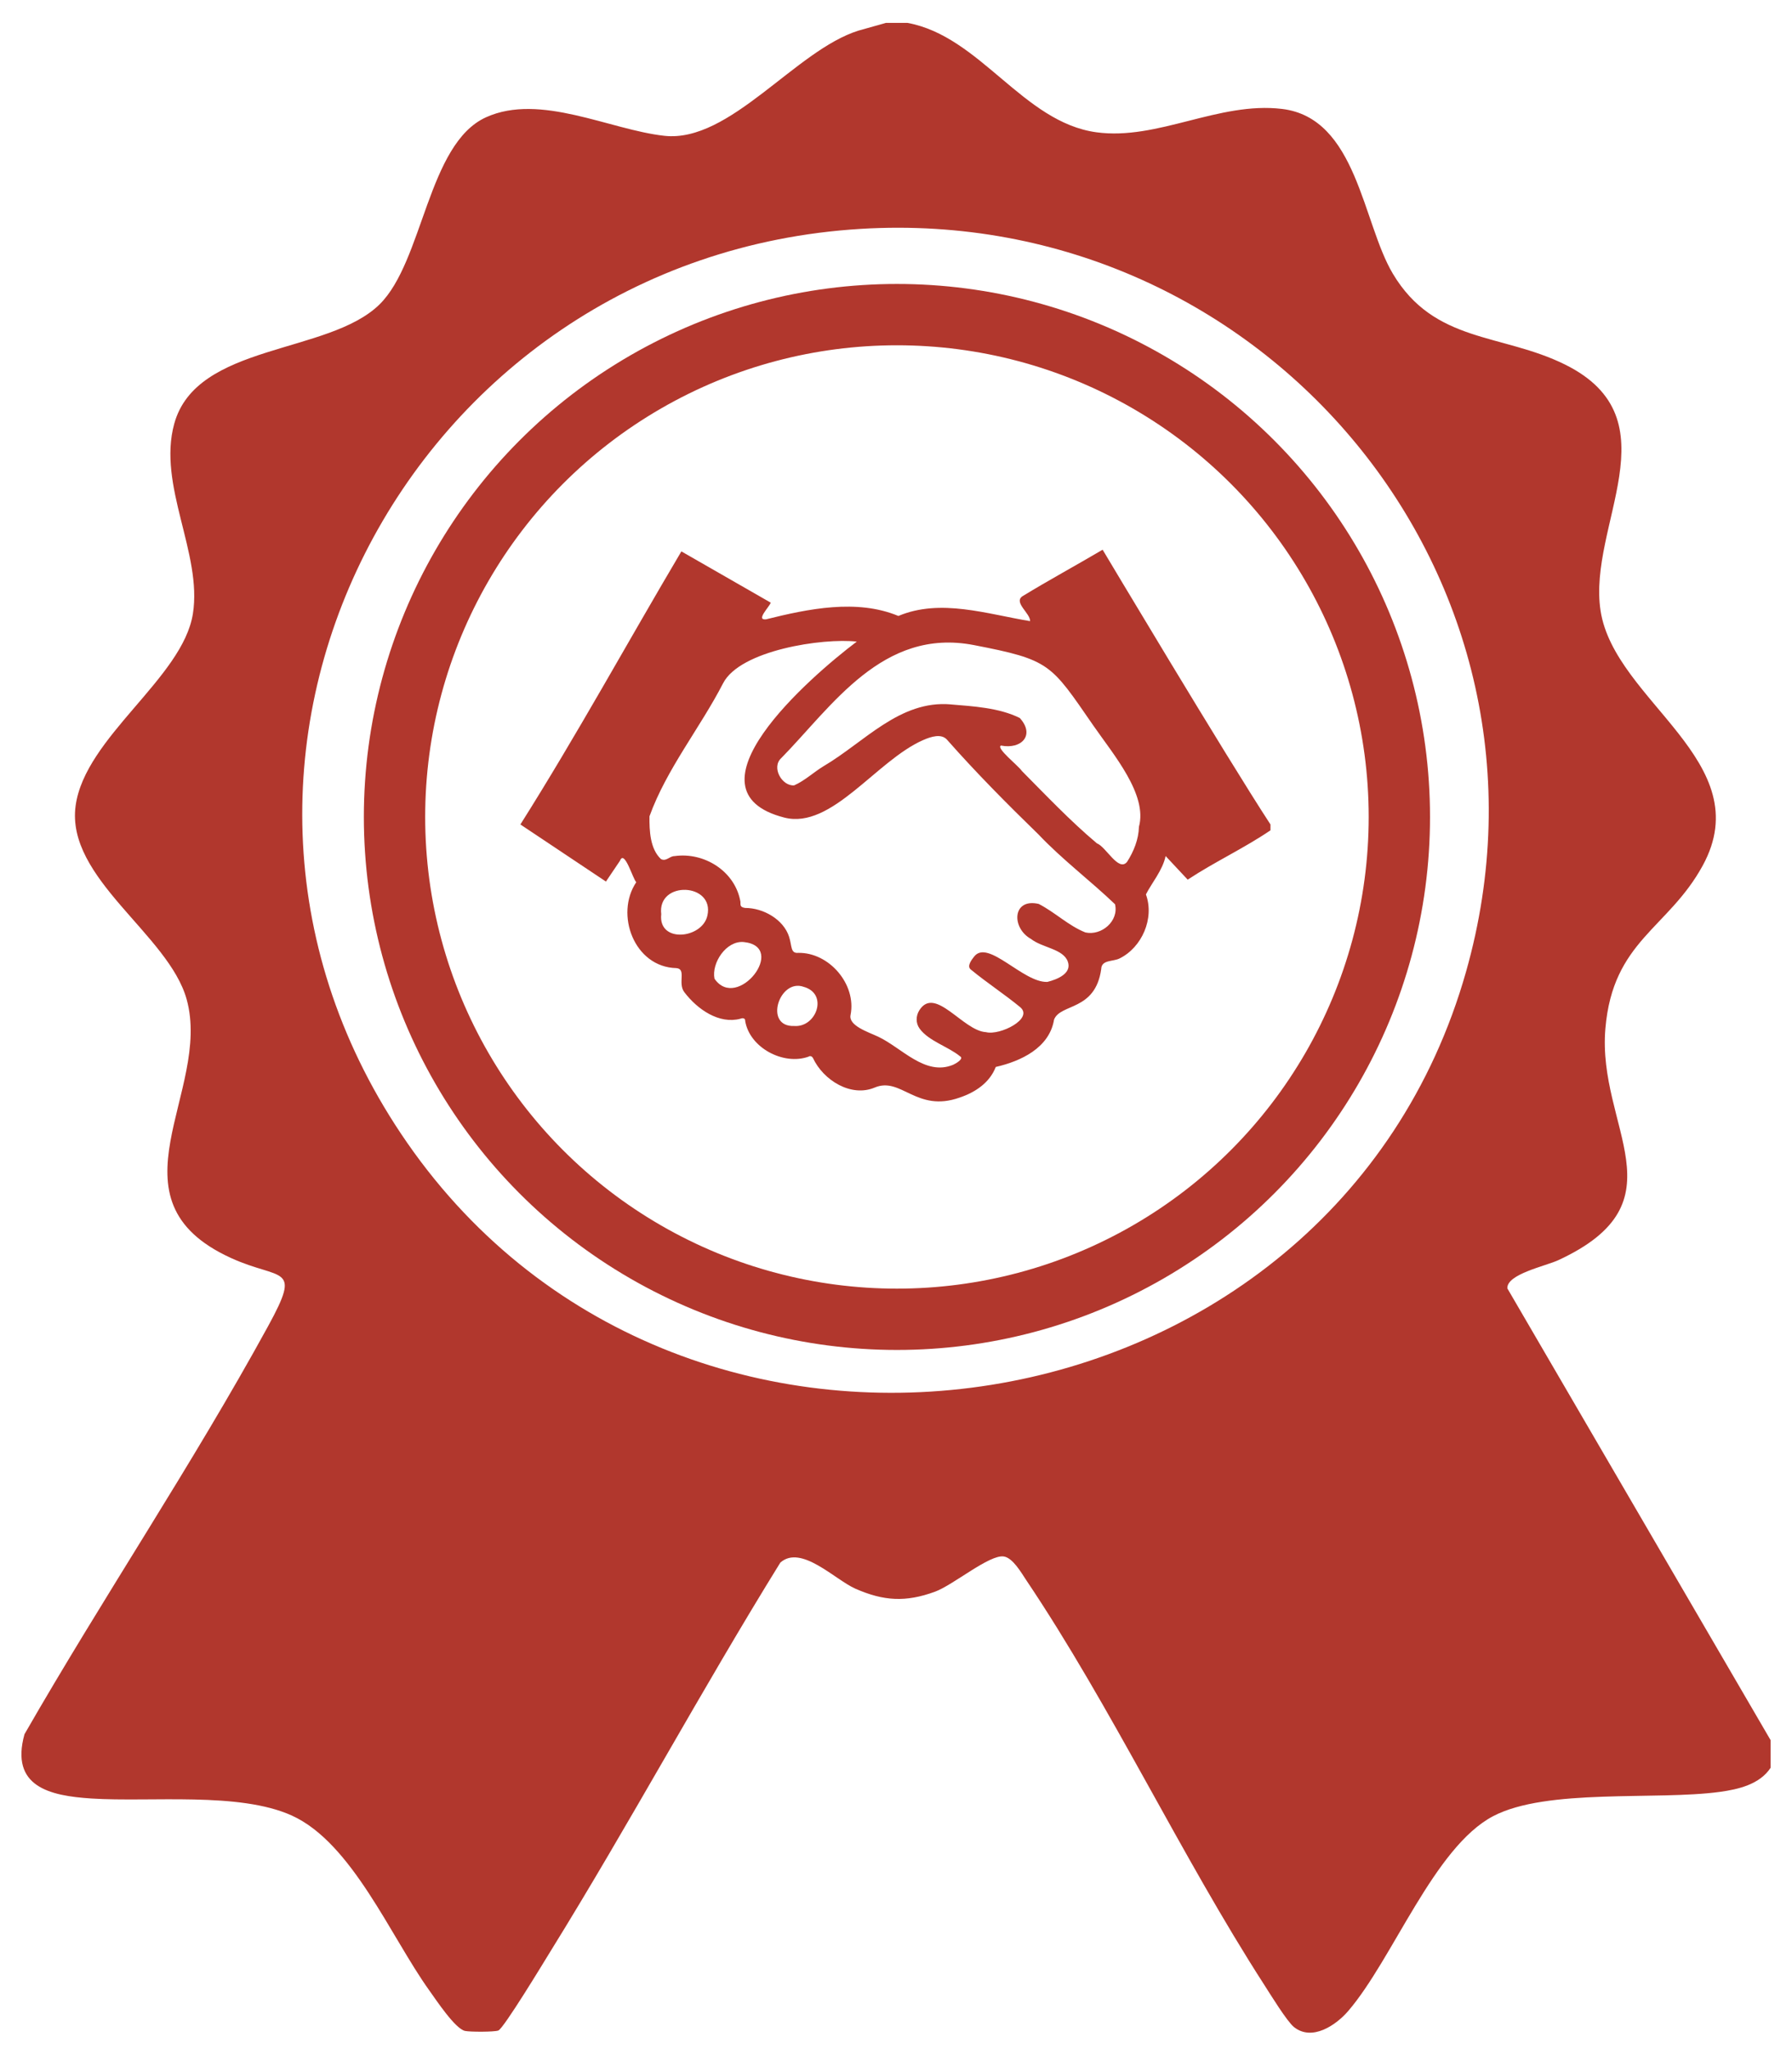
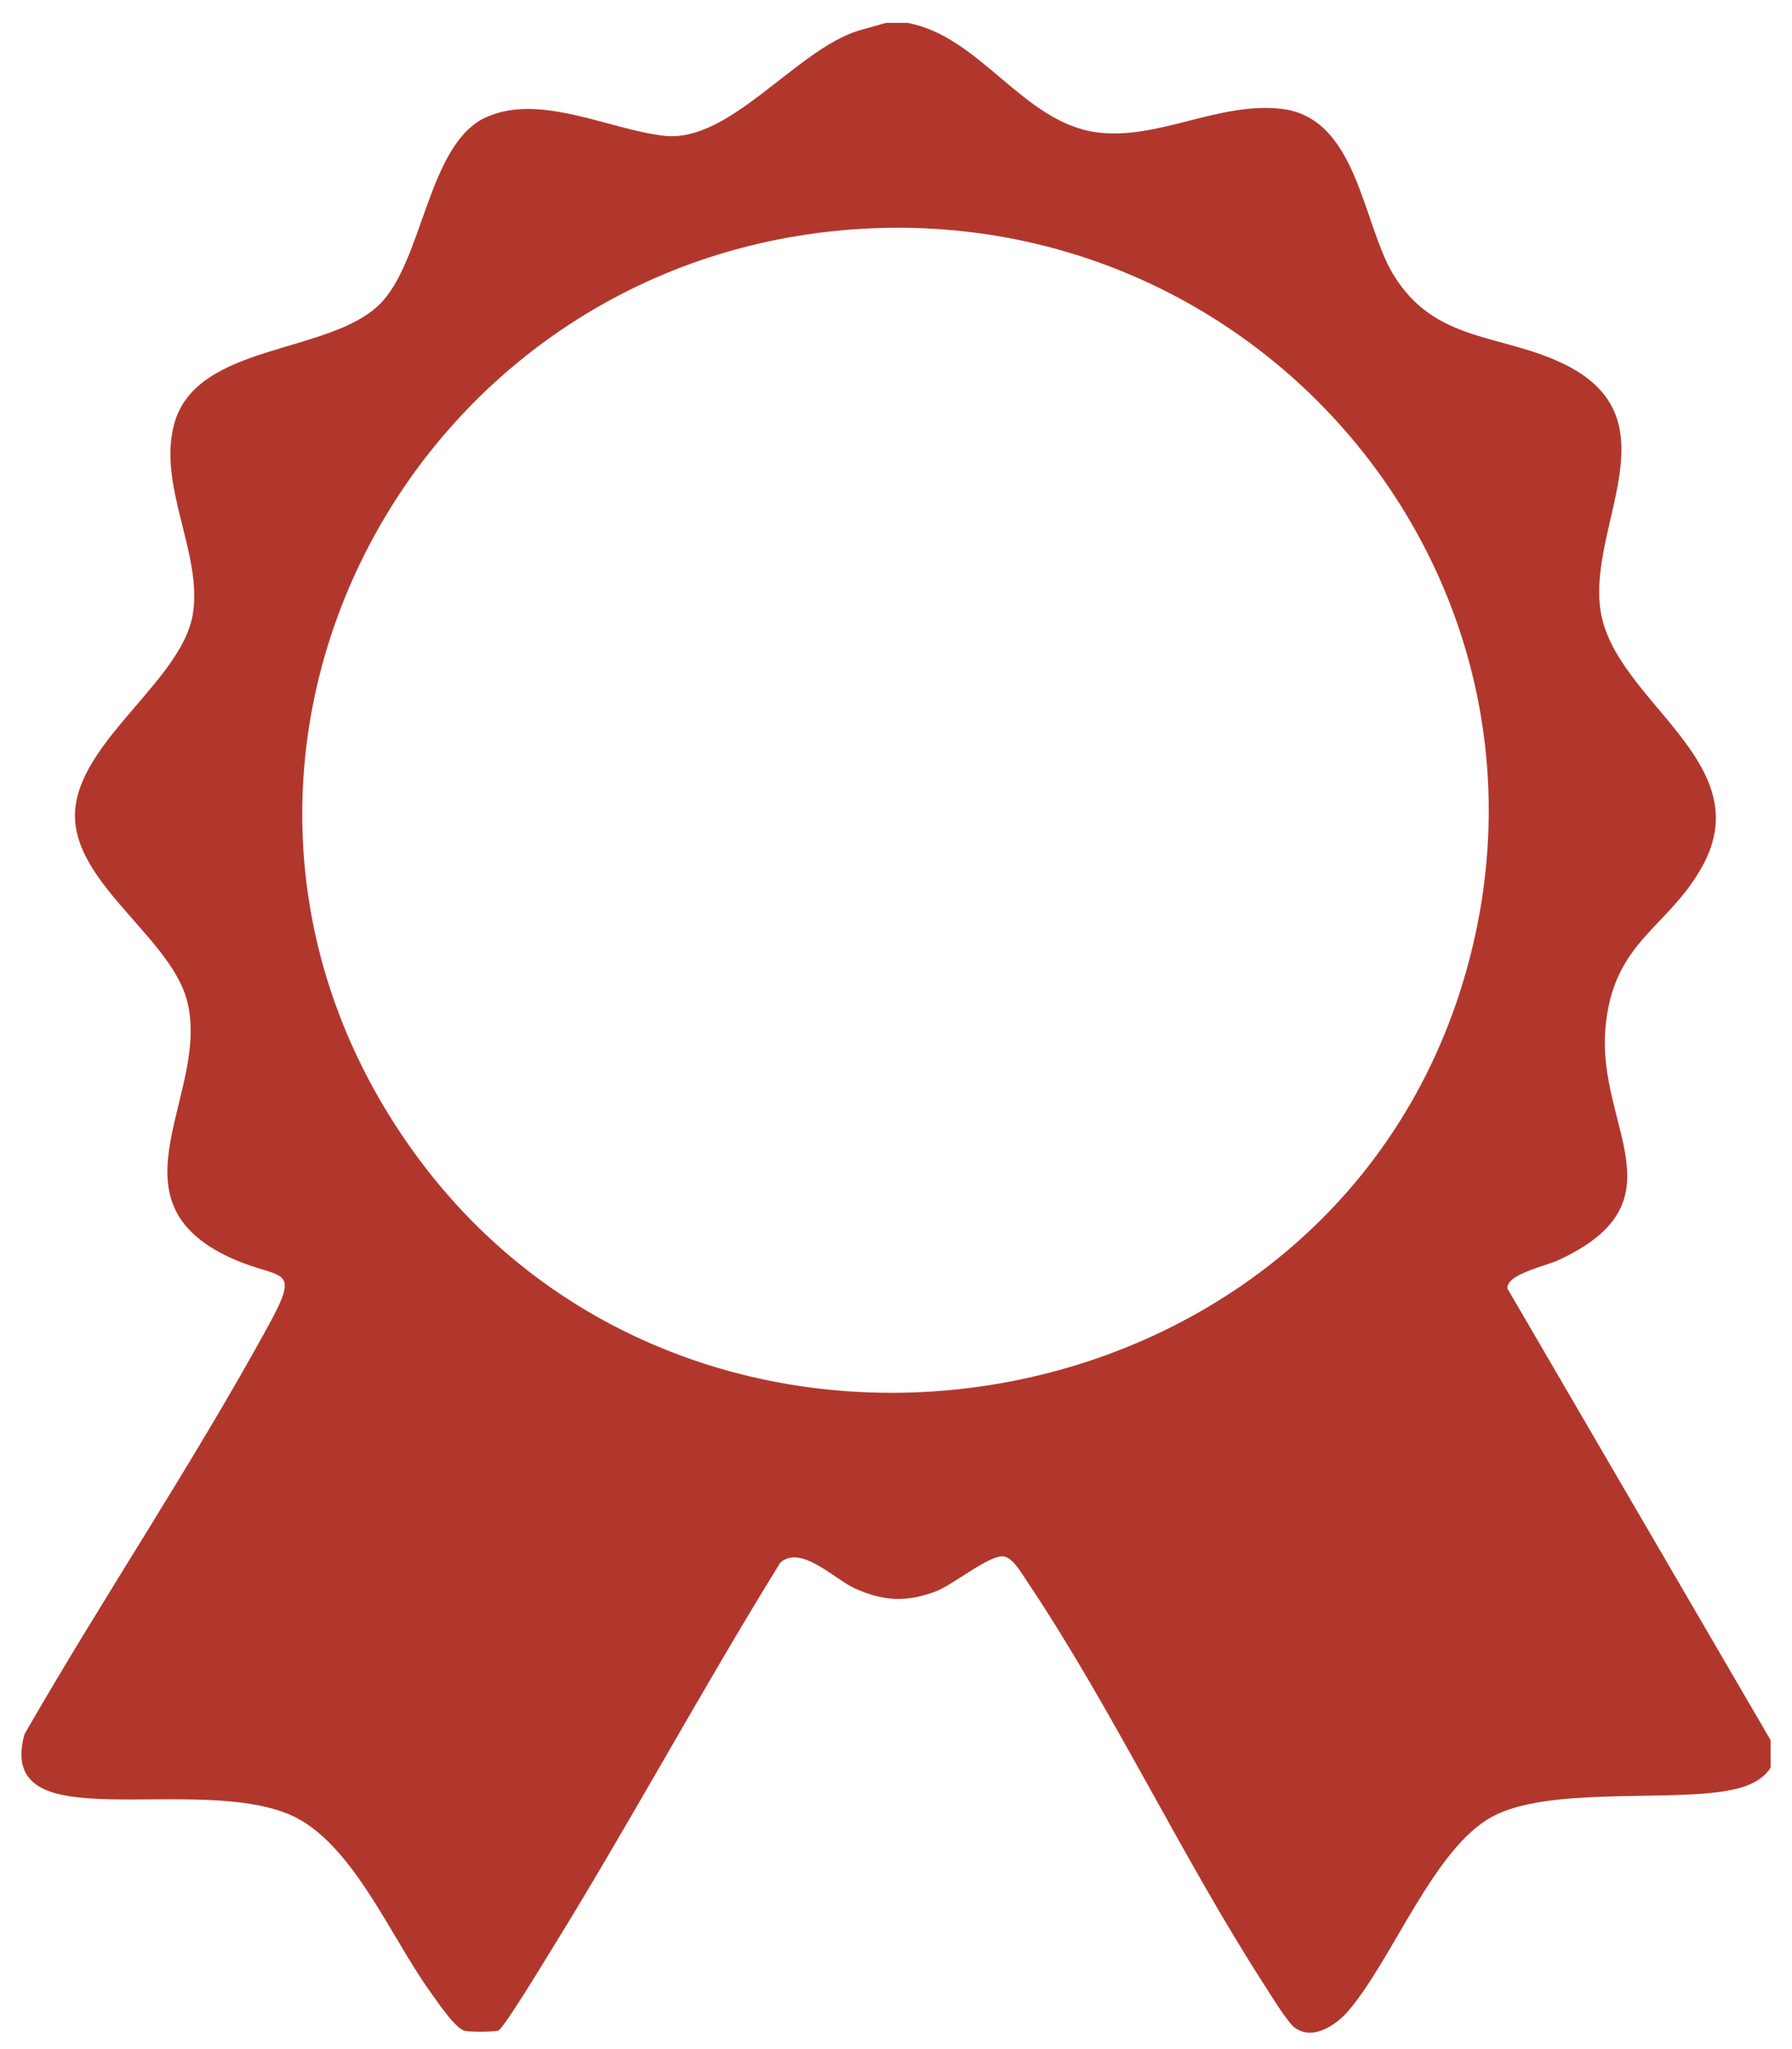
<svg xmlns="http://www.w3.org/2000/svg" id="Layer_4" viewBox="0 0 584.41 668.25">
  <defs>
    <style>.cls-1,.cls-2{fill:none;}.cls-3{fill:#b1372d;}.cls-4{clip-path:url(#clippath);}.cls-2{stroke:#b1372d;stroke-miterlimit:10;stroke-width:20px;}</style>
    <clipPath id="clippath">
-       <path class="cls-1" d="M414.34,270.82c-8.65,5.88-18.23,10.3-27.01,16.1l-7.2-7.7c-.94,4.61-4.61,8.89-6.42,12.52,2.84,7.79-1.29,17.29-8.61,20.89-2.2,1.08-5.89.38-5.97,3.45-1.92,13.78-13.34,11.16-15.38,16.5-1.54,9.31-11,13.61-19.01,15.43-2.01,5.2-6.74,8.3-11.8,10-14.09,4.99-19.07-6.92-27.67-3.28-7.68,3.25-16.76-2.34-20.16-9.66-.38-.63-1-.71-1.38-.43-8.19,2.97-19.26-2.87-20.71-11.62.07-.94-.8-1.06-1.61-.72-6.87,1.8-13.9-2.98-18.24-8.68-2.24-2.94.79-7.58-2.61-7.85-13.75-.31-20.1-17.59-13.06-28.02-1.11-1.02-3.83-10.79-5.31-7l-4.58,6.79-27.9-18.62c18.28-28.95,35.04-59.58,52.5-89.07l29.14,16.72c-.43,1.39-5,5.81-1.53,5.44,13.75-3.43,29.64-6.73,43.16-1.1,13.73-5.78,28.89-.62,42.96,1.69.09-2.55-5.45-6.08-2.52-8.11,8.62-5.26,17.49-10.07,26.17-15.19,0,0,40.11,67.24,54.74,89.62v1.9ZM279.43,209.28c-11.08-1.26-38.07,2.8-43.61,13.58-7.55,14.64-18.46,28-24.01,43.4-.05,4.7.18,10.61,3.74,13.95,1.75.89,2.76-.97,4.42-.97,9.7-1.38,19.78,4.94,21.5,14.86.07,1.01-.29,1.78,1.54,2.05,5.9-.02,12.53,3.74,14.34,9.43.96,3.02.41,5.43,2.95,5.22,10.11-.2,19.06,10.27,17.09,20.22-.78,3.53,5.75,5.59,9,7.12,7.7,3.62,15.34,12.95,24.46,9.16.8-.36,3.7-1.98,2.19-2.8-3.8-3.12-10.21-4.95-13.14-9-1.28-1.77-1.25-4.11-.09-5.96,5.12-8.16,14.26,6.73,21.74,7.12,4.54,1.18,15.7-4.42,11.12-8.18-5.24-4.3-10.62-7.77-16.09-12.26-1.34-1.1.27-3.13,1.1-4.2,4.53-5.86,16.02,8.62,23.9,8.25,3.21-.8,8.03-2.75,6.67-6.59-1.5-4.22-8.3-4.5-12.01-7.41-6.49-3.59-6.12-13.44,2.51-11.43,5.34,2.74,9.67,7.09,15.22,9.3,5.29,1.16,10.98-3.75,9.66-9.2-7.9-7.58-17.25-14.61-24.97-22.78-10.24-9.96-20.3-20.1-29.75-30.81-1.85-2.19-5.27-1.09-7.87.05-15.31,6.72-29.83,29.24-45.27,25.27-34.07-8.75,8.11-45.69,23.65-57.4ZM310.09,229.77c7.15.59,15.8,1.07,22.49,4.43,5.04,5.56.58,10.3-6.14,8.98-1.76.8,5.74,6.62,6.82,8.3,7.91,7.97,15.7,16.22,24.45,23.59,3,1.11,7.04,9.41,9.83,6.08,2.19-3.41,3.8-7.38,3.89-11.46,2.87-10.54-8.27-23.5-14.88-33.05-13.95-20.18-13.97-21.39-38.94-26.23-29.8-5.77-46.35,20.09-62.84,36.88-3.27,2.99.23,9.19,4.22,8.88,3.49-1.55,6.37-4.3,9.58-6.25,13.33-7.83,24.85-21.61,41.51-20.16ZM215.64,298.18c-1.05,9.57,13.38,8.05,15.05.49,2.46-10.75-16.4-11.54-15.05-.49ZM242.54,307.27c-5.72-.52-10.55,6.85-9.53,11.96,7.42,10.81,24.02-10.48,9.53-11.96ZM259.01,334.65c7.24.55,11.22-10.49,3.11-12.76-7.99-2.9-13.16,13.14-3.11,12.76Z" />
-     </clipPath>
+       </clipPath>
  </defs>
  <g id="HGtp9T.tif">
    <g class="cls-4">
-       <path class="cls-3" d="M281.74,101.61c122.95-8.11,216.09,120.44,160.1,234.03-57.78,117.22-226.1,122.84-293.09,11.23-63.96-106.57,11.95-237.27,132.98-245.25Z" />
-     </g>
+       </g>
    <path class="cls-3" d="M295.93,7.46c23.77,4.34,37.67,32.43,61.65,35.69,19.99,2.72,39.89-10.1,60.52-7.62,24.44,2.94,26.21,37.07,36.13,53.73,13.56,22.77,35.49,19.39,56.19,29.66,35.94,17.83,7.27,52.46,11.56,80.3,4.55,29.55,51.85,49.19,33.3,83.13-11.28,20.63-29.29,24.47-31.73,53.13-2.76,32.3,25.85,56.45-15.31,75.54-4.24,1.97-16.91,4.55-16.66,9.22l85.86,147.37v8.99c-3.58,5.44-10.52,7.04-16.59,7.87-20.74,2.82-56.44-1.27-73.93,7.93-19.24,10.13-32.65,46.57-47.26,63.56-3.96,4.61-11.77,9.93-17.66,5.22-2.29-1.83-7.73-10.71-9.69-13.76-27.22-42.25-49.84-90.66-77.64-132.03-1.59-2.37-4.37-7.3-7.35-7.71-4.69-.66-16.45,9.32-22.42,11.5-9.5,3.47-16.7,3.07-25.94-.99-6.64-2.92-17.71-14.52-24.48-8.51-25.82,41.71-49.12,85.05-74.93,126.75-2.14,3.47-15.34,25.3-17.05,25.88-1.44.49-9.07.47-10.79.14-3.22-.61-9.49-10.13-11.72-13.24-12.58-17.54-25.19-48.12-44.81-57.02-17.18-7.8-45.99-4.32-65.32-5.56-13.68-.88-26.61-3.83-21.88-20.97,25.68-44.73,54.75-87.93,79.49-133.17,11.07-20.24,4.21-14.7-12.13-22.16-41.77-19.04-6.14-54.28-14.47-84.37-5.87-21.2-39.45-39.45-36.21-63.15,3.06-22.4,34.9-41.63,38.24-62.59,3.14-19.71-11.62-41.86-6.08-62,7.24-26.33,50.19-22.52,66.92-38.9,14.32-14.02,15.68-52.43,34.77-61.07,17.66-8,40.41,4.11,58.17,6.05,21.39,2.34,42.73-27.91,63.31-34.32l8.96-2.52h6.99ZM280.75,74.65c-148.04,8.91-233.97,174.16-147.93,298.14,91.04,131.18,301.69,97.87,345.28-55.81,36.33-128.05-65.83-250.25-197.36-242.33Z" />
-     <circle class="cls-2" cx="292.51" cy="266.47" r="163.85" />
  </g>
</svg>